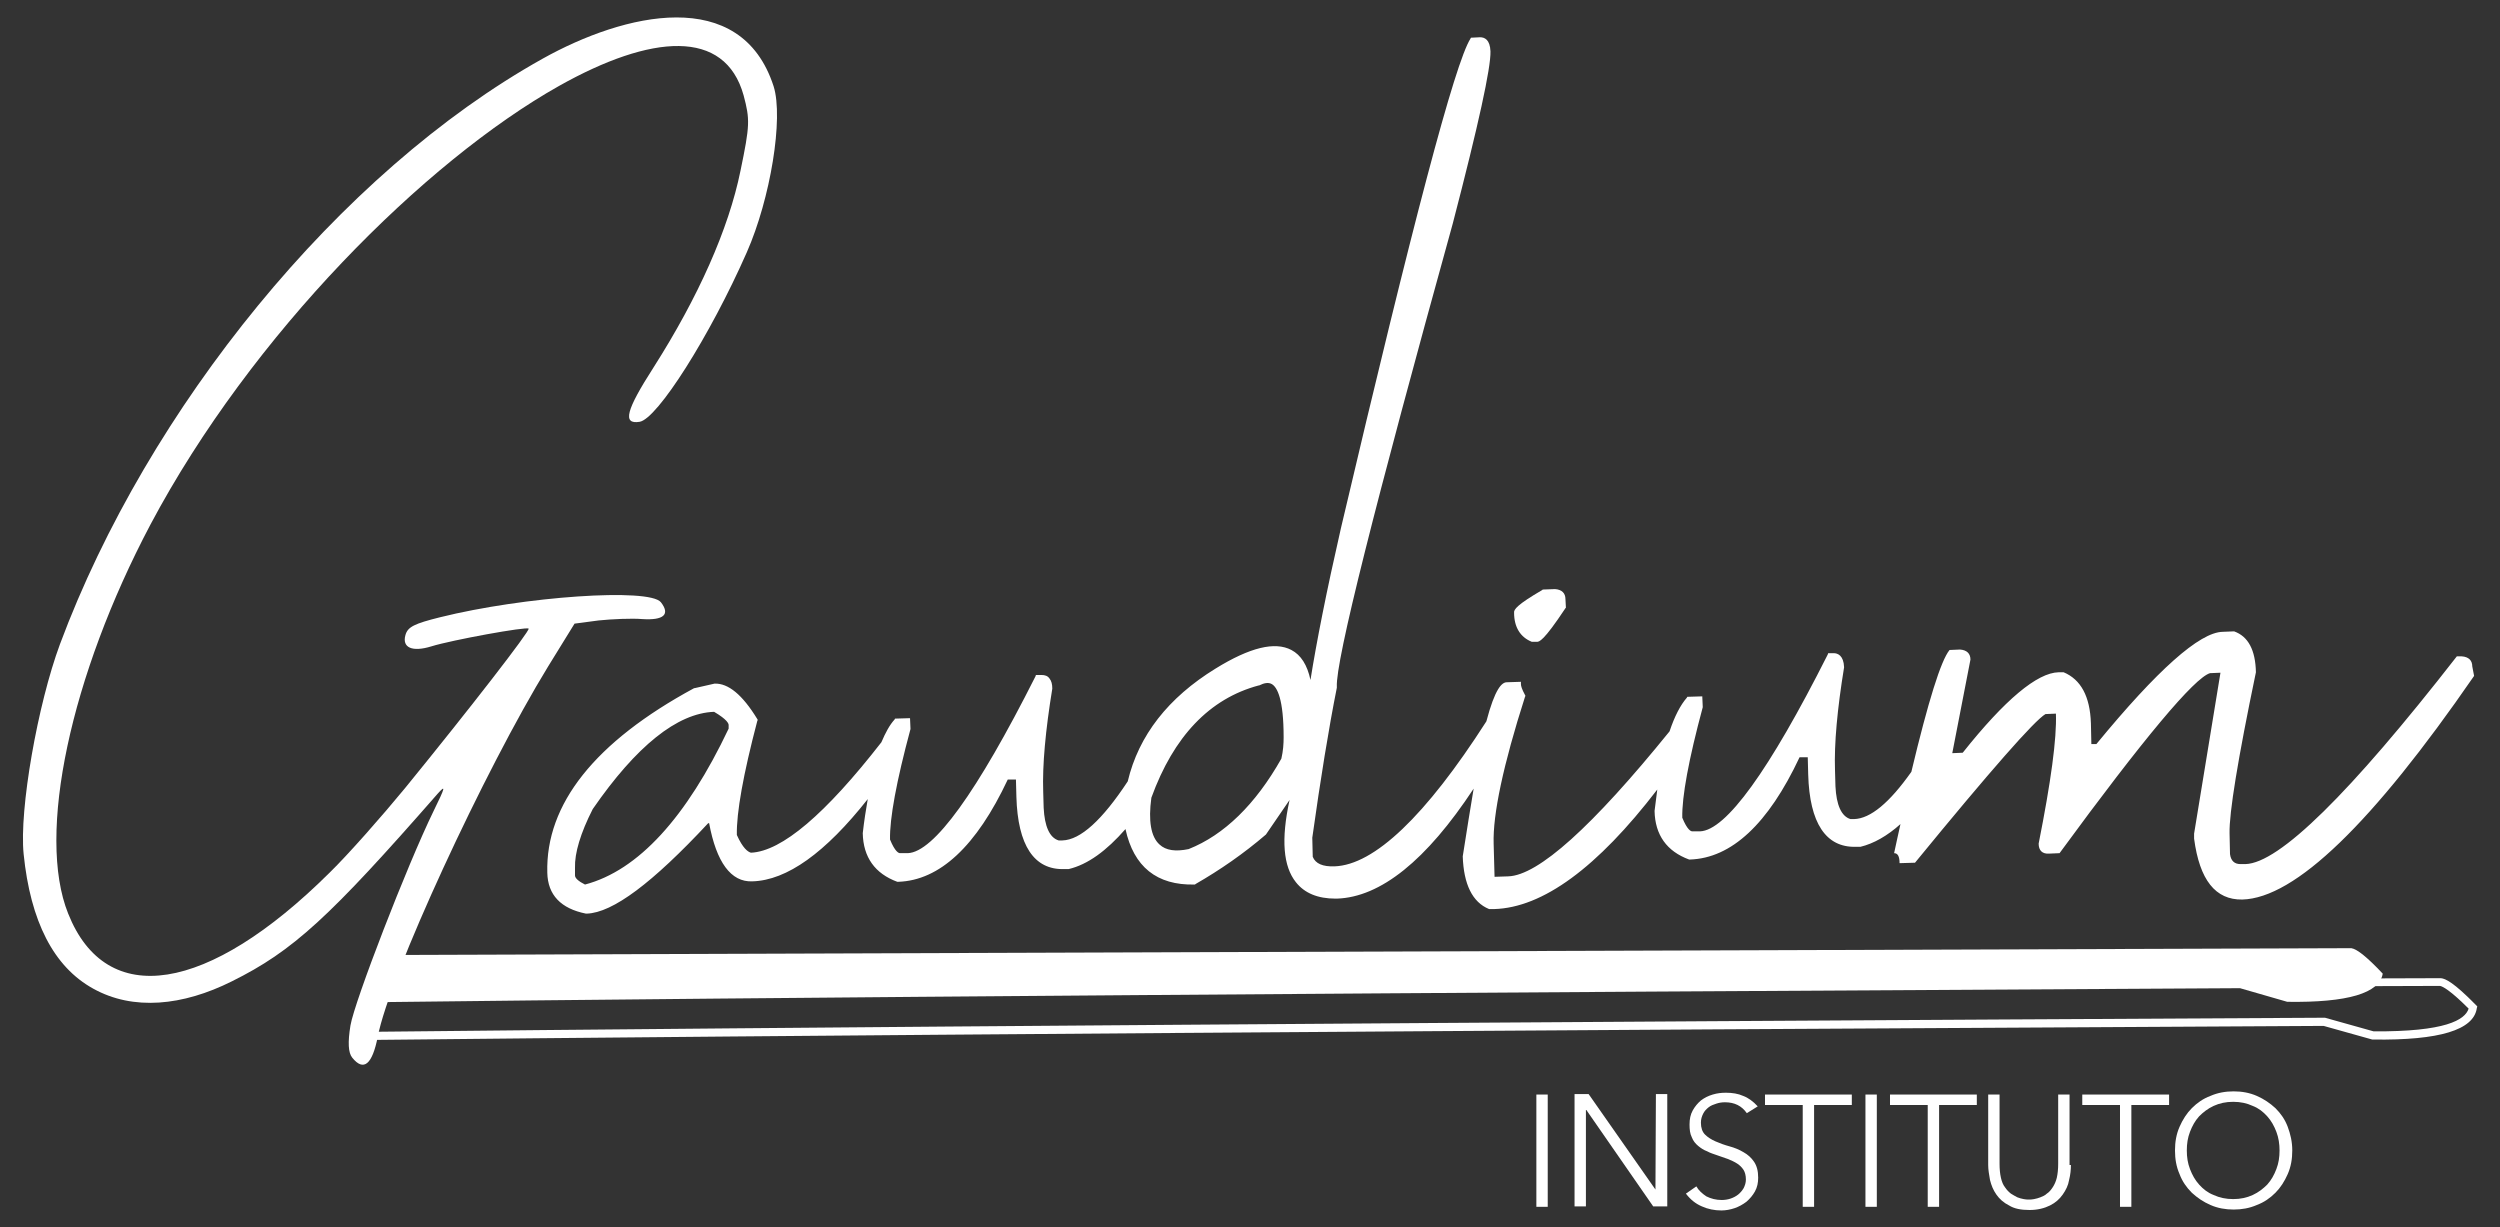
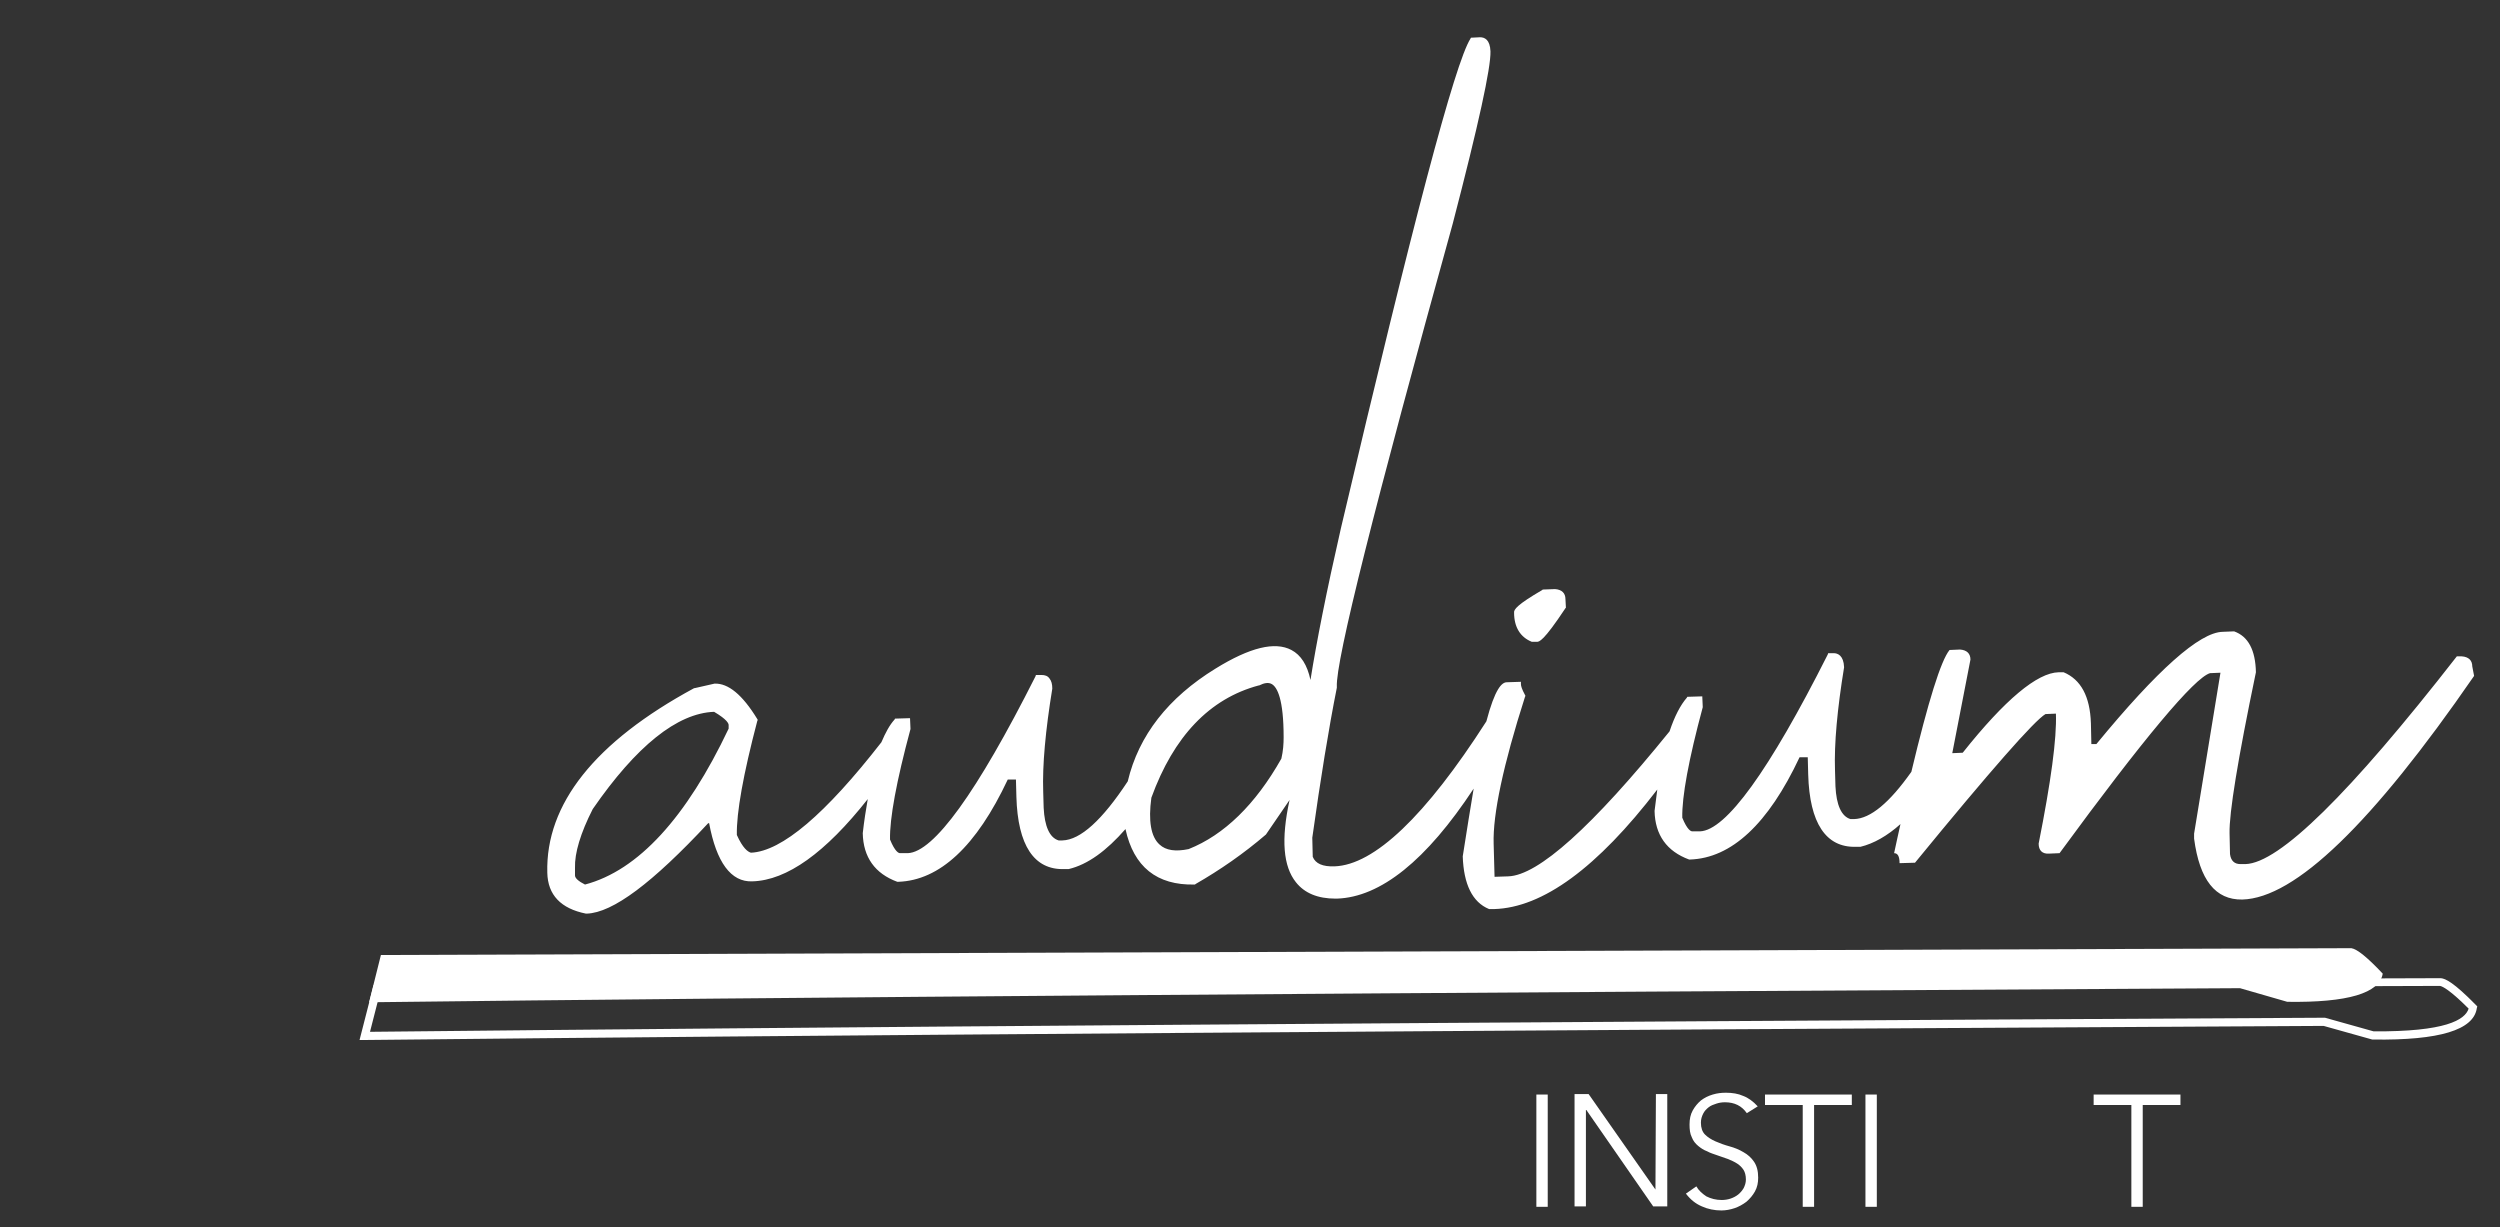
<svg xmlns="http://www.w3.org/2000/svg" version="1.1" id="Camada_1" x="0px" y="0px" viewBox="0 0 550 270" style="enable-background:new 0 0 550 270;" xml:space="preserve">
  <rect x="0" y="0" width="550" height="270" fill="#333333" stroke="none" />
  <style type="text/css">
	.st0{fill:#FFFFFF;}
</style>
  <g>
    <g>
      <g>
        <g>
          <path class="st0" d="M79.1,228.8l3.1-12.1l0.7,0l454-1.5l0.1,0c1,0.1,2.8,0.9,7.7,5.9l0.3,0.3l-0.1,0.4      c-0.7,4.8-8.2,7.1-22.8,6.9l-0.2,0l-10.7-3c-191.9,1-336.9,2.1-430.9,3.1L79.1,228.8z M83.6,218.4l-2.2,8.6      c94-1,238.6-2.1,429.9-3.1l0.2,0l10.7,3c15.8,0.1,20.1-2.5,20.9-5c-4-4-5.7-4.9-6.3-5L83.6,218.4z" />
        </g>
      </g>
    </g>
    <g>
      <g>
        <g>
          <path class="st0" d="M517.3,208.6l-433.5,1.5l-2.6,10.4c90.3-1.1,227.4-2.1,411.6-3.1l10.4,3c13.3,0.2,20.3-1.9,21-6.2      C520.9,210.7,518.6,208.8,517.3,208.6z" />
        </g>
      </g>
    </g>
    <g>
      <g>
        <g>
          <g>
-             <path class="st0" d="M119.4,12.9c17.9-10,43.6-16.2,50.8,6.1c2.2,7-0.7,24.7-5.9,36.5c-8.1,18.4-19.7,36.7-23.6,37.3       c-3.8,0.6-3-2.5,3.1-12c9.8-15.4,16.5-30.4,19.1-43.2c2.1-10.1,2.1-11.3,0.7-16.6c-4.1-14.8-20.3-13.5-40.6-2.1       c-29.5,16.6-67.7,54.7-89.9,96.5C15.5,148.7,8,183.6,15,201c8.4,21.1,30.7,17.6,57.5-9c4.1-4,11.5-12.4,16.6-18.6       c14.5-17.8,27.5-34.6,27.2-35.1c-0.4-0.5-16.9,2.5-21.4,3.9c-4.2,1.3-6.5,0.3-5.7-2.5c0.5-1.8,2-2.5,7.6-3.9       c18.5-4.6,46.1-6.5,48.6-3.3c2.1,2.7,0.6,4-4.1,3.7c-2.3-0.2-6.7,0-9.6,0.3l-5.3,0.7l-5.8,9.4c-14.1,23-35,68.3-37.5,81.5       c-1.2,6.1-3.1,7.7-5.6,4.6h0c-0.9-1.1-1-3.4-0.4-7.1c0.9-5.3,12.4-35.1,18.3-47.2c2.6-5.3,2.7-5.8,0.9-3.8       c-23.8,27.2-31.8,34.6-45.3,41.3c-10.8,5.4-21.7,6.5-30.5,1.6c-8.7-4.8-13.8-14.8-15.3-29.6c-1-9.8,3.1-33,8-46.2       C32.5,89.9,74.6,37.9,119.4,12.9z" />
-           </g>
+             </g>
        </g>
      </g>
      <g>
        <g>
          <g>
            <path class="st0" d="M337,141.2L337,141.2l1.1,0c0.5,0,1.4,0,6.3-7.4l0.1-0.1l-0.1-1.9c0-1.3-0.8-2.1-2.3-2.2l-2.7,0.1       l-0.1,0.1c-5.5,3.2-6.3,4.3-6.2,5C333.1,138,334.5,140.2,337,141.2z" />
          </g>
        </g>
        <g>
          <g>
            <path class="st0" d="M543.9,146.6c0-1.3-0.8-2.1-2.3-2.2l-1.1,0c-23.6,30.3-39.1,45.5-46.5,45.7l-1.1,0c-1.3,0-2.1-0.7-2.3-2.2       l-0.1-4.6c-0.1-4.4,1.8-16.2,5.8-35.4c-0.1-4.9-1.7-7.9-4.8-9L489,139c-5.1,0.1-14.4,8.4-27.8,24.7l-1.1,0l-0.1-4.6       c-0.2-5.9-2.2-9.6-6-11.2l-1.1,0c-4.7,0.1-11.8,6-21.1,17.7l-2.3,0.1l4-20.6c0-1.3-0.8-2.1-2.3-2.2l-2.3,0.1       c-1.9,2.3-4.7,11.3-8.4,26.8c-4.8,6.8-9,10.3-12.6,10.4l-0.8,0c-2-0.6-3.1-3.1-3.3-7.2l-0.1-3.5c-0.2-5.9,0.5-13.5,2-22.7       c-0.1-2.6-1.4-3.1-2.3-3.1l-1.2,0l-0.1,0.3c-12.9,25.6-22.4,38.7-28.1,38.9l-1.7,0c-0.3,0-1.1-0.3-2.2-3       c-0.1-4.6,1.4-12.8,4.5-24.3l0-0.1l-0.1-2.3l-3.3,0.1l-0.1,0.2c-1.4,1.6-2.7,4.1-3.8,7.4c-17,21-28.9,31.7-35.5,31.9l-3,0.1       l-0.2-7.3c-0.2-6.4,2.1-17.3,6.9-32.3l0.1-0.2l-0.1-0.2c-0.7-1.3-0.9-2-0.9-2.4l0-0.5l-3.1,0.1c-1.1,0-2.6,1.4-4.5,8.6       c-13.4,20.9-24.7,31.6-33.4,31.9c-2.6,0.1-4.2-0.6-4.8-2.1l-0.1-4.2c1.8-12.8,3.6-24,5.4-33l0-0.1l0-0.1       c-0.3-5.6,8.3-39.8,25.5-101.9c5.7-21.9,8.4-34.3,8.3-37.9c-0.1-2.6-1.3-3.1-2.3-3.1l-2,0.1l-0.1,0.2       c-3.4,5.3-12.7,40.5-28.5,107.7c-3.2,14-5.4,25.2-6.7,33.4c-0.7-3.3-2.1-5.5-4.2-6.6c-3.6-1.9-9.1-0.6-16.7,4.1       c-10.4,6.4-16.9,14.7-19.3,24.8c-5.6,8.5-10.4,12.9-14.4,13l-0.8,0c-2-0.6-3.1-3.1-3.3-7.2l-0.1-3.5c-0.2-5.9,0.5-13.5,2-22.7       c0-1-0.2-1.7-0.6-2.2c-0.4-0.6-1-0.8-1.8-0.8l-1.2,0l-0.1,0.3c-12.9,25.6-22.4,38.7-28.1,38.9l-1.7,0c-0.3,0-1.1-0.3-2.2-3       c-0.1-4.6,1.4-12.8,4.5-24.3l0-0.1l-0.1-2.3l-3.3,0.1l-0.1,0.2c-1.1,1.2-2,2.9-2.9,5c-12.3,15.8-21.9,24-28.7,24.3       c-0.7-0.2-1.8-1-3.1-3.9c-0.1-4.9,1.4-13.3,4.5-25.1l0.1-0.2l-0.1-0.2c-3.3-5.4-6.4-7.9-9.4-7.8l-4.4,1l-0.1,0       c-21.8,11.8-32.7,25.5-32.3,40.6c0.1,4.9,3,7.9,8.5,9l0.1,0l0.1,0c5.7-0.2,14.4-6.7,26.7-19.9l0.2,0c1.6,8.6,4.8,13,9.5,12.8       c7.6-0.2,16.1-6.3,25.4-18.1c-0.4,2.3-0.8,4.8-1.1,7.5c0.1,5.3,2.7,8.9,7.6,10.7l0.1,0l0.1,0c9.1-0.3,17.2-7.8,24.1-22.5l1.8,0       l0.1,3.8c0.3,10.7,3.9,16.1,10.5,15.9l0.9,0l0.1,0c4.2-1,8.3-4,12.5-8.8c1.8,8.3,6.9,12.4,15.2,12.2l0.1,0l0.1-0.1       c5.4-3.1,10.6-6.7,15.5-10.9l5.2-7.6c-1.9,8.7-1.4,14.6,1.4,18.1c1.9,2.4,4.8,3.6,8.7,3.6c0.1,0,0.2,0,0.3,0       c9.6-0.3,19.7-8.4,30.1-24.2c-0.7,4.2-1.5,9.1-2.4,14.9c0.2,6.1,2.1,10.1,5.8,11.6l0.1,0l1,0c10.7-0.3,22.7-9.1,35.9-26.3       c-0.2,1.5-0.4,3.1-0.6,4.7c0.1,5.3,2.7,8.9,7.6,10.7l0.1,0l0.1,0c9.1-0.3,17.2-7.8,24.1-22.5l1.8,0l0.1,3.8       c0.3,10.7,3.9,16.1,10.5,15.9l0.9,0l0.1,0c2.9-0.7,5.9-2.4,8.8-5c-0.5,2.1-0.9,4.2-1.4,6.4c0.8,0,1.2,0.7,1.2,2.2l3.4-0.1       c16.7-20.4,26.3-31.3,28.7-32.7l2.3-0.1c0.2,5.5-1.1,15-3.8,28.6c0,1.5,0.8,2.3,2.3,2.2l2.3-0.1c18.6-25.4,29.7-38.6,33.1-39.6       l2.3-0.1l-5.8,35.4l0,1.1c1.2,9.1,4.7,13.5,10.6,13.4c11.6-0.3,28.6-16.7,51-49.2L543.9,146.6z M128.7,194.6       c-1.4-0.7-2.2-1.4-2.2-2l0-1.7c-0.1-3.2,1.2-7.6,3.9-12.9c9.6-13.9,18.6-21.1,26.7-21.4c2.9,1.7,3.2,2.6,3.2,2.9l0,0.8       C151,179.9,140.4,191.5,128.7,194.6z M281.9,166.9c-5.7,10.1-12.6,16.8-20.4,19.9c-2.9,0.6-5,0.3-6.4-1       c-1.9-1.7-2.5-5.2-1.8-10.3c4.9-13.5,12.8-21.8,23.6-24.7l0.1,0c1.2-0.6,2.1-0.7,2.8-0.3c1.2,0.7,2.6,3.3,2.6,11.7       C282.4,163.6,282.3,165.2,281.9,166.9z" />
          </g>
        </g>
      </g>
    </g>
    <g>
      <g>
        <path class="st0" d="M340.5,265.5H338v-24.7h2.5V265.5z" />
      </g>
      <g>
        <path class="st0" d="M364.2,261.7L364.2,261.7l0.1-21h2.5v24.7h-3.1l-14.7-21.2h-0.1v21.2h-2.5v-24.7h3.1L364.2,261.7z" />
      </g>
      <g>
        <path class="st0" d="M384.3,244.9c-1.1-1.6-2.7-2.4-4.8-2.4c-0.7,0-1.3,0.1-1.9,0.3c-0.6,0.2-1.2,0.4-1.7,0.8     c-0.5,0.4-0.9,0.8-1.2,1.4c-0.3,0.6-0.5,1.2-0.5,2c0,1.1,0.3,2,0.9,2.6c0.6,0.6,1.4,1.1,2.3,1.5c0.9,0.4,2,0.8,3.1,1.1     c1.1,0.3,2.1,0.7,3.1,1.3c0.9,0.5,1.7,1.2,2.3,2.1c0.6,0.9,0.9,2,0.9,3.5c0,1.1-0.2,2.1-0.7,3c-0.5,0.9-1.1,1.6-1.9,2.3     c-0.8,0.6-1.7,1.1-2.6,1.4s-1.9,0.5-2.9,0.5c-1.5,0-3-0.3-4.3-0.9c-1.4-0.6-2.5-1.5-3.5-2.8l2.3-1.6c0.5,0.9,1.3,1.6,2.2,2.2     c1,0.5,2.1,0.8,3.4,0.8c0.6,0,1.3-0.1,1.9-0.3c0.6-0.2,1.2-0.5,1.7-0.9c0.5-0.4,0.9-0.9,1.2-1.4c0.3-0.6,0.5-1.2,0.5-1.9     c0-0.9-0.2-1.6-0.5-2.1c-0.4-0.6-0.8-1-1.4-1.4c-0.6-0.4-1.3-0.7-2-1c-0.8-0.3-1.5-0.5-2.3-0.8s-1.6-0.5-2.3-0.9     c-0.8-0.3-1.4-0.7-2-1.2c-0.6-0.5-1.1-1.1-1.4-1.9c-0.4-0.8-0.5-1.7-0.5-2.8c0-1.2,0.2-2.2,0.7-3.1c0.5-0.9,1.1-1.6,1.8-2.2     c0.8-0.6,1.6-1,2.6-1.3c1-0.3,1.9-0.4,2.9-0.4c1.4,0,2.7,0.2,3.8,0.7c1.1,0.4,2.2,1.2,3.2,2.3L384.3,244.9z" />
      </g>
      <g>
        <path class="st0" d="M399.1,265.5h-2.5v-22.4h-8.3v-2.3h19.1v2.3h-8.3V265.5z" />
      </g>
      <g>
        <path class="st0" d="M412.9,265.5h-2.5v-24.7h2.5V265.5z" />
      </g>
      <g>
-         <path class="st0" d="M426.6,265.5h-2.5v-22.4h-8.3v-2.3h19.1v2.3h-8.3V265.5z" />
+         </g>
+       <g>
+         </g>
+       <g>
+         <path class="st0" d="M468.9,265.5v-22.4h-8.3v-2.3h19.1v2.3h-8.3V265.5z" />
      </g>
      <g>
-         <path class="st0" d="M455.6,256.3c0,1-0.1,2.1-0.4,3.3c-0.2,1.2-0.7,2.2-1.4,3.2c-0.7,1-1.6,1.8-2.8,2.4c-1.2,0.6-2.7,1-4.5,1     c-1.9,0-3.4-0.3-4.5-1c-1.2-0.6-2.1-1.4-2.8-2.4c-0.7-1-1.1-2-1.4-3.2c-0.2-1.2-0.4-2.2-0.4-3.3v-15.5h2.5V256     c0,1.2,0.1,2.2,0.3,3.1c0.2,0.9,0.5,1.6,0.9,2.1c0.4,0.6,0.8,1,1.3,1.4c0.5,0.3,1,0.6,1.4,0.8c0.5,0.2,0.9,0.3,1.4,0.4     c0.4,0.1,0.8,0.1,1.2,0.1c0.3,0,0.7,0,1.1-0.1c0.5-0.1,0.9-0.2,1.4-0.4c0.5-0.2,1-0.4,1.4-0.8c0.5-0.3,0.9-0.8,1.3-1.4     c0.4-0.6,0.7-1.3,0.9-2.1c0.2-0.9,0.3-1.9,0.3-3.1v-15.2h2.5V256.3z" />
-       </g>
-       <g>
-         <path class="st0" d="M468.9,265.5h-2.5v-22.4h-8.3v-2.3h19.1v2.3h-8.3V265.5z" />
-       </g>
-       <g>
-         <path class="st0" d="M504.3,253.1c0,1.9-0.3,3.6-1,5.2c-0.7,1.6-1.6,3-2.7,4.1c-1.2,1.2-2.5,2.1-4.1,2.7c-1.6,0.7-3.3,1-5.1,1     c-1.8,0-3.5-0.3-5.1-1c-1.6-0.7-2.9-1.6-4.1-2.7c-1.2-1.2-2.1-2.5-2.7-4.1c-0.7-1.6-1-3.3-1-5.2c0-1.9,0.3-3.6,1-5.2     c0.7-1.6,1.6-3,2.7-4.1c1.2-1.2,2.5-2.1,4.1-2.7c1.6-0.7,3.3-1,5.1-1c1.8,0,3.5,0.3,5.1,1c1.6,0.7,2.9,1.6,4.1,2.7     c1.2,1.2,2.1,2.5,2.7,4.1C503.9,249.5,504.3,251.2,504.3,253.1z M501.5,253.1c0-1.4-0.2-2.8-0.7-4.1c-0.5-1.3-1.1-2.4-2-3.4     c-0.9-1-1.9-1.8-3.2-2.3c-1.3-0.6-2.7-0.9-4.3-0.9s-3,0.3-4.3,0.9c-1.3,0.6-2.3,1.4-3.2,2.3c-0.9,1-1.5,2.1-2,3.4     c-0.5,1.3-0.7,2.6-0.7,4.1s0.2,2.8,0.7,4.1c0.5,1.3,1.1,2.4,2,3.4c0.9,1,1.9,1.8,3.2,2.3c1.3,0.6,2.7,0.9,4.3,0.9s3-0.3,4.3-0.9     c1.3-0.6,2.3-1.4,3.2-2.3c0.9-1,1.5-2.1,2-3.4C501.3,255.9,501.5,254.6,501.5,253.1z" />
-       </g>
+         </g>
    </g>
  </g>
</svg>